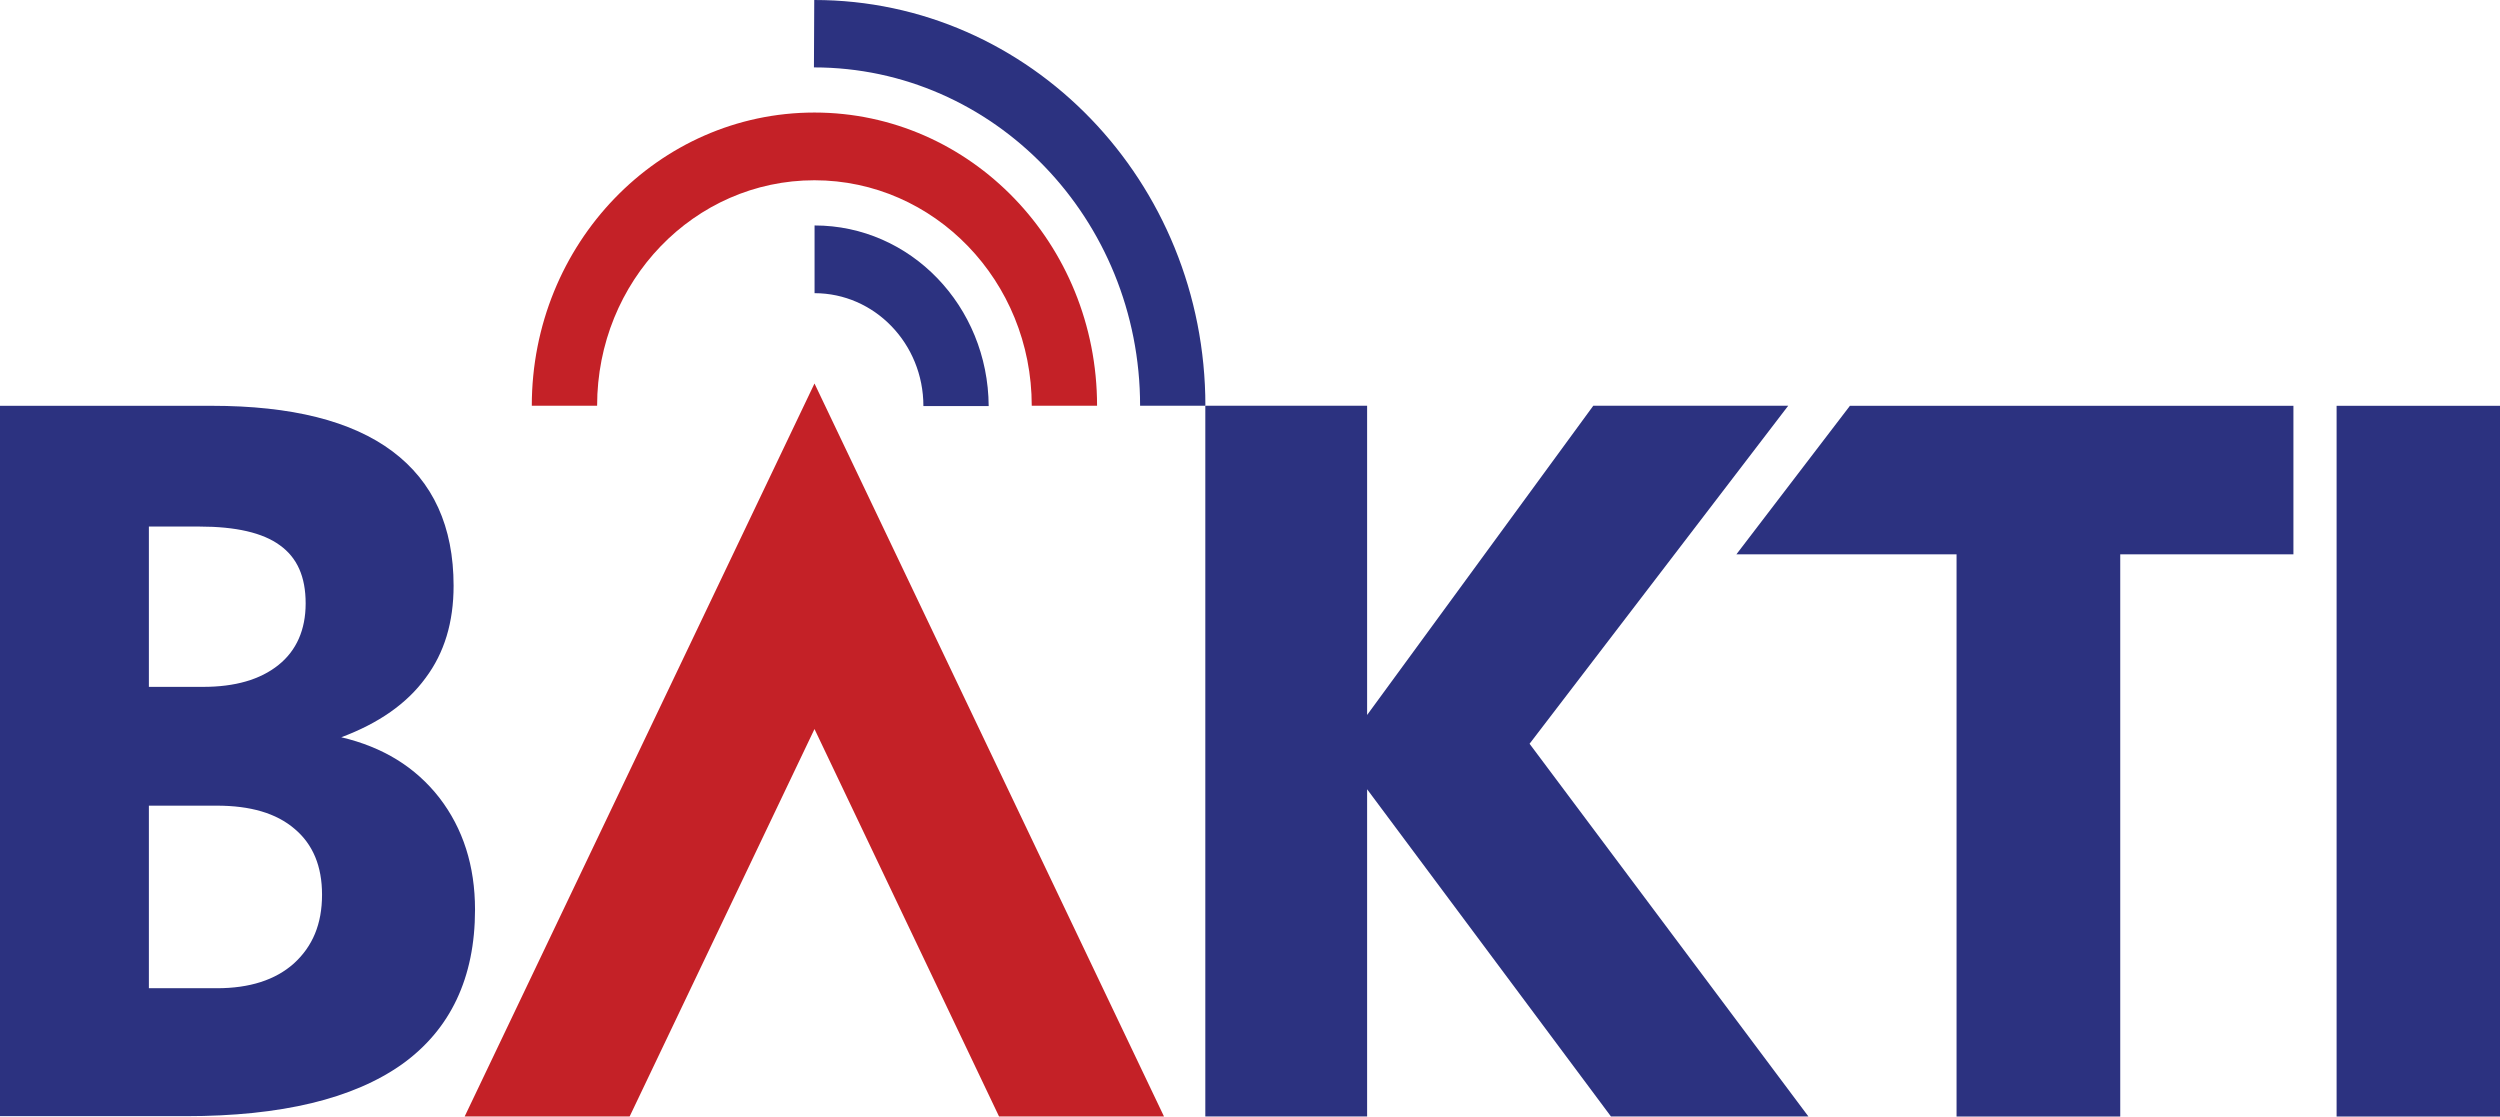
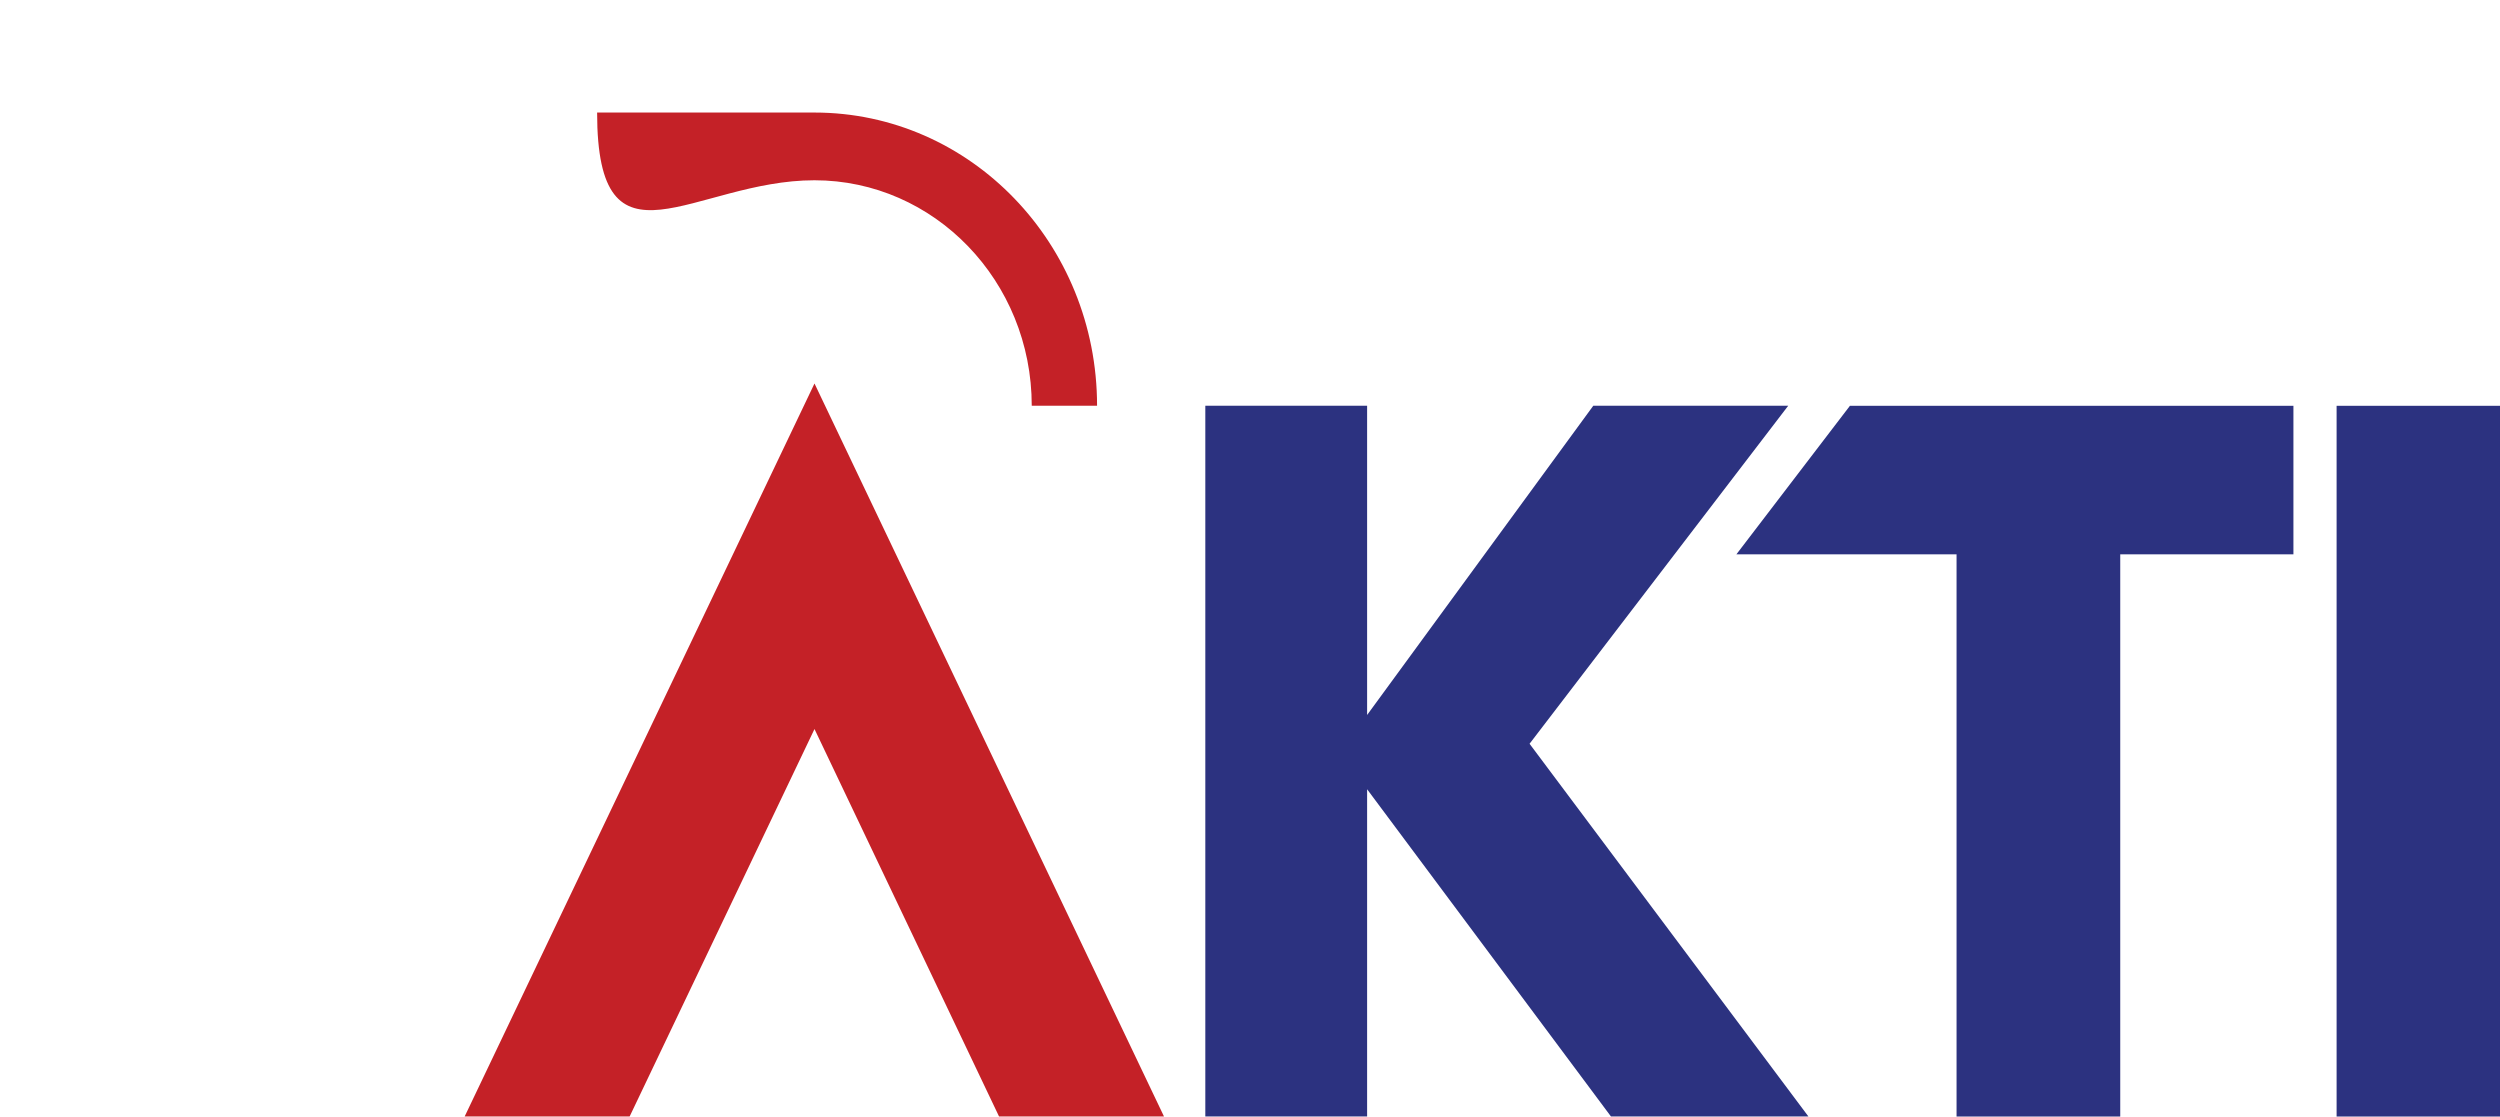
<svg xmlns="http://www.w3.org/2000/svg" width="103" height="46" viewBox="0 0 103 46" fill="none">
-   <path d="M6.134 40.715H8.941C10.28 40.715 11.345 40.378 12.112 39.691C12.879 38.99 13.268 38.073 13.268 36.86C13.268 35.687 12.892 34.784 12.138 34.15C11.384 33.503 10.319 33.193 8.928 33.193H6.134V40.715ZM6.134 28.299H8.369C9.682 28.299 10.721 28.003 11.475 27.396C12.216 26.803 12.593 25.94 12.593 24.862C12.593 23.756 12.242 22.974 11.527 22.462C10.825 21.95 9.721 21.694 8.213 21.694H6.134V28.299ZM0 46V16.719H8.72C12.008 16.719 14.49 17.339 16.166 18.593C17.843 19.847 18.688 21.694 18.688 24.134C18.688 25.63 18.311 26.897 17.531 27.935C16.764 28.987 15.608 29.796 14.061 30.375C15.777 30.78 17.115 31.602 18.103 32.869C19.078 34.137 19.571 35.673 19.571 37.48C19.571 40.284 18.558 42.414 16.569 43.843C14.555 45.272 11.592 45.986 7.654 45.986H0V46Z" fill="#2C3280" />
  <path d="M49.659 45.998V16.717H56.325V29.457L65.643 16.717H73.674L63.018 30.643L74.506 45.998H66.371L56.325 32.517V45.998H49.659Z" fill="#2C3280" />
  <path d="M80.61 46V22.839H71.539L76.217 16.719H94.489V22.839H87.354V46H80.61Z" fill="#2C3280" />
  <path d="M96.268 46V16.719H103V46H96.268Z" fill="#2C3280" />
  <path d="M47.956 45.997H41.16L33.557 30.036L25.942 45.997H19.145L33.557 15.8L47.956 45.997Z" fill="#C42127" />
-   <path d="M33.56 9.289V12.079C36.029 12.079 38.044 14.155 38.044 16.73H40.734C40.708 12.605 37.511 9.289 33.56 9.289Z" fill="#2C3280" />
-   <path d="M33.554 7.427C38.493 7.427 42.508 11.579 42.508 16.716H45.199C45.199 10.043 39.987 4.637 33.554 4.637C27.122 4.637 21.91 10.043 21.91 16.716H24.601C24.601 11.579 28.603 7.427 33.554 7.427Z" fill="#C42127" />
-   <path d="M33.547 0C42.449 0 49.662 7.482 49.662 16.717H46.972C46.972 9.019 40.955 2.777 33.534 2.777L33.547 0Z" fill="#2C3280" />
+   <path d="M33.554 7.427C38.493 7.427 42.508 11.579 42.508 16.716H45.199C45.199 10.043 39.987 4.637 33.554 4.637H24.601C24.601 11.579 28.603 7.427 33.554 7.427Z" fill="#C42127" />
</svg>